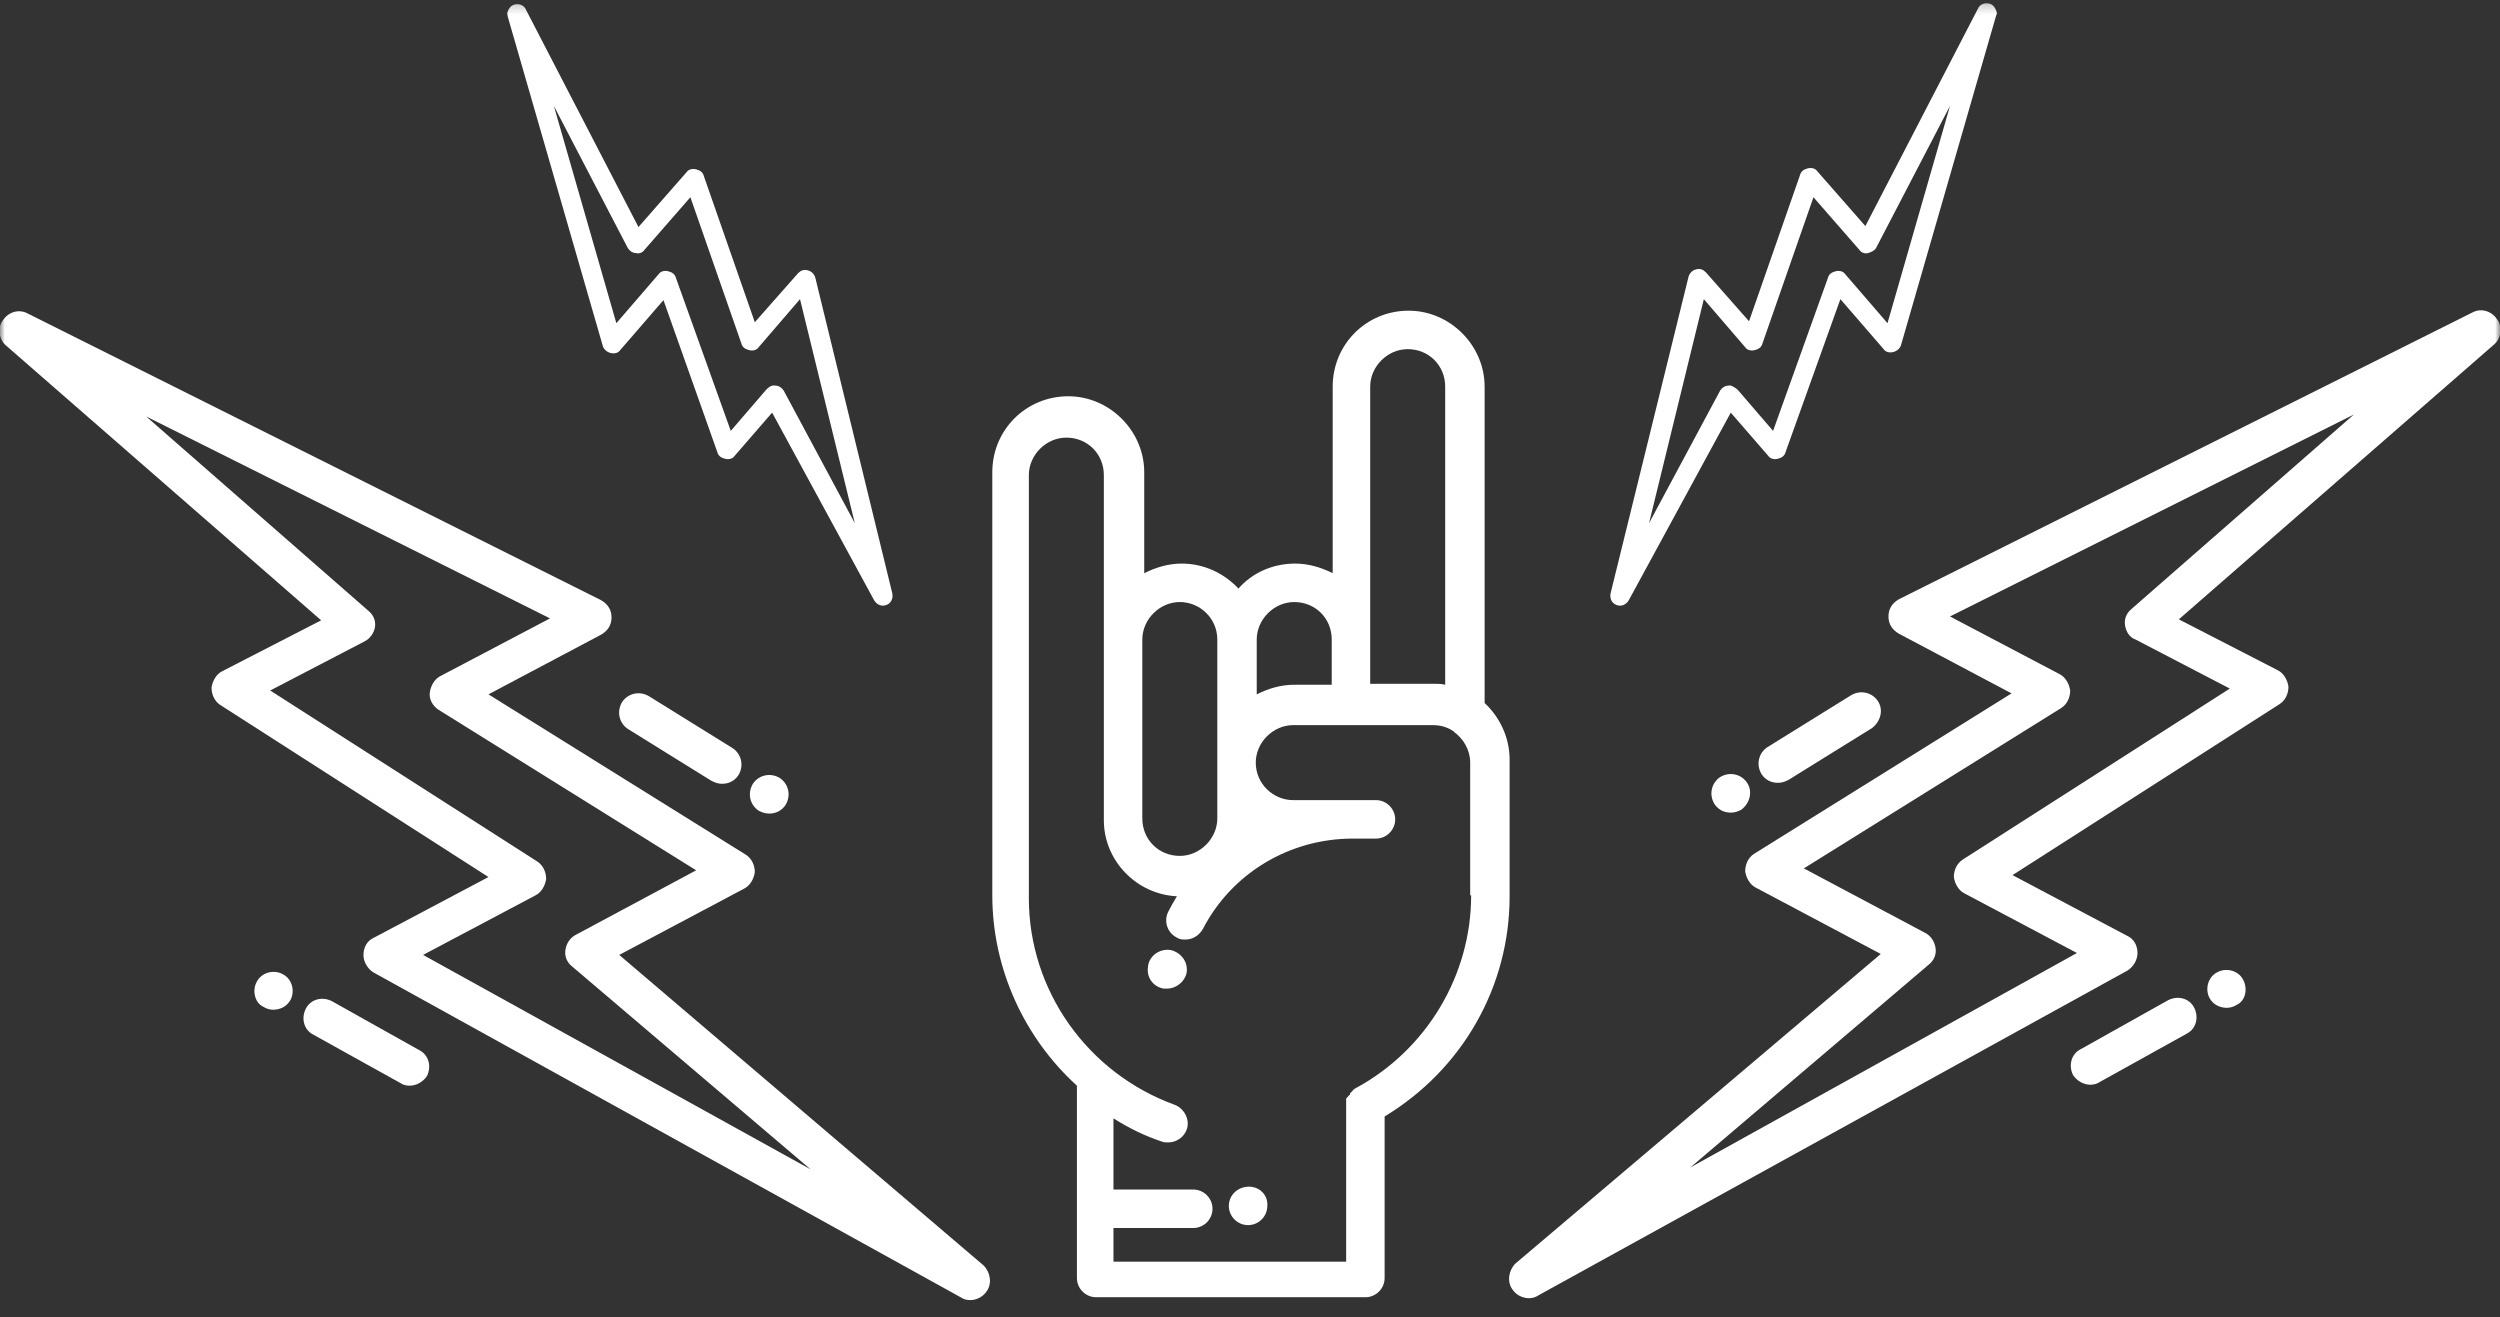
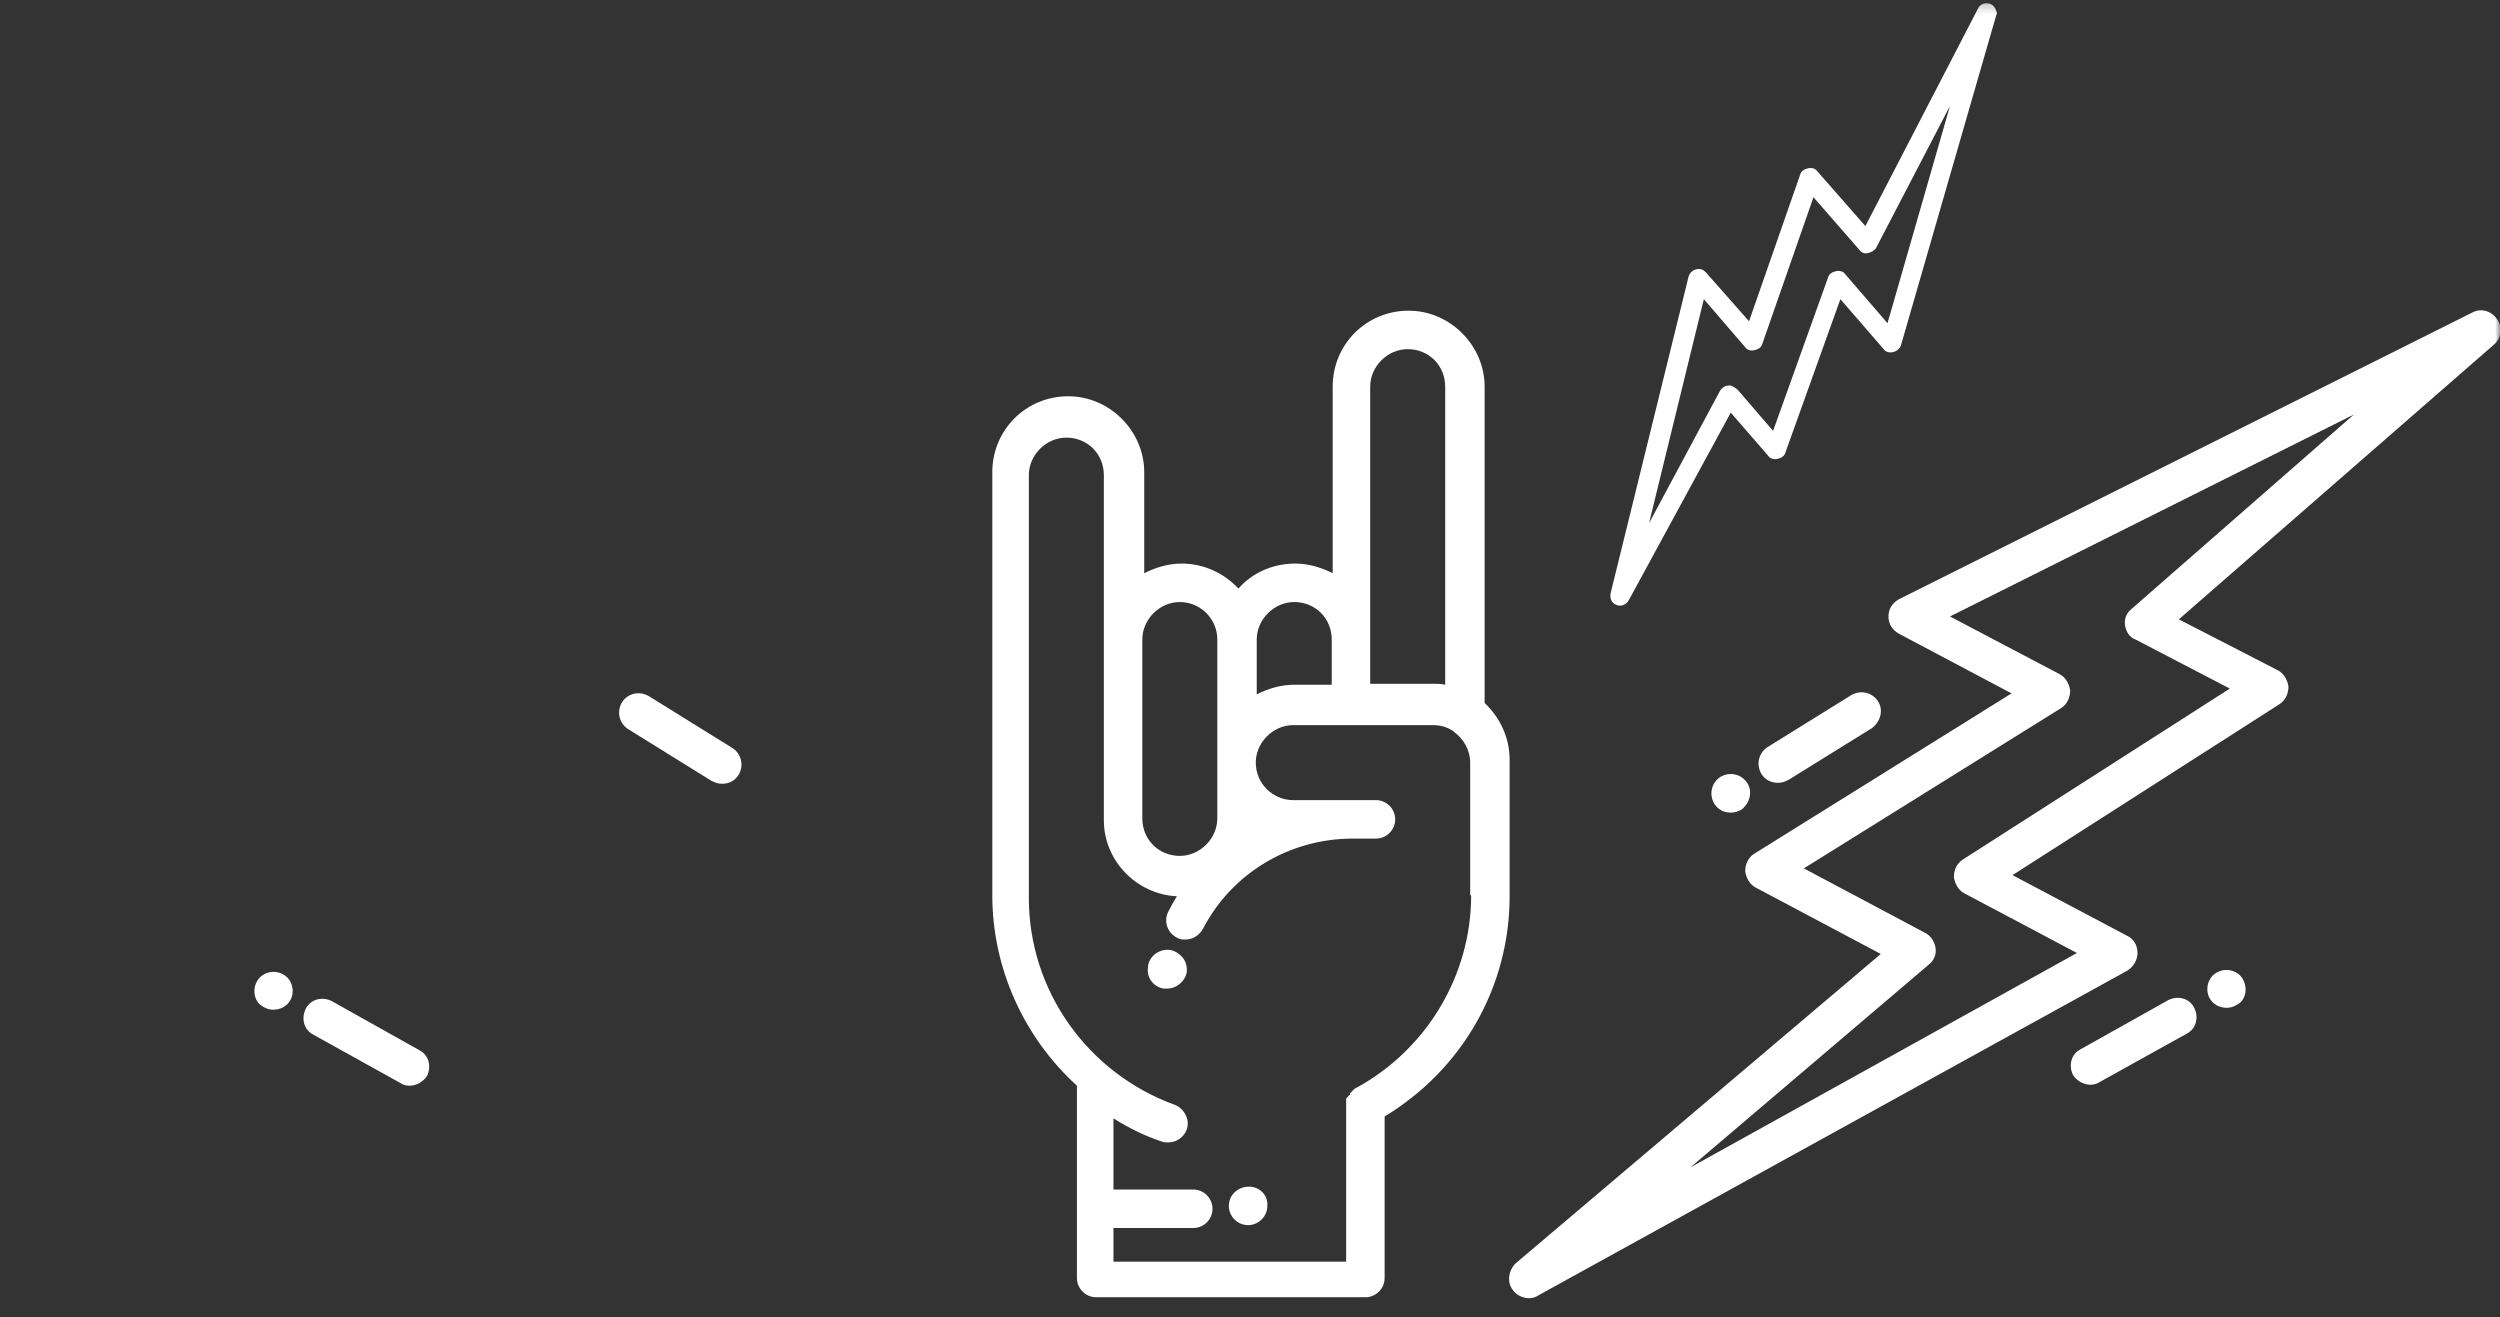
<svg xmlns="http://www.w3.org/2000/svg" width="260" height="137" viewBox="0 0 260 137" fill="none">
  <rect x="0" y="0" width="260" height="137" fill="#333333" stroke="none" />
  <g clip-path="url(#clip0_12310_3563)">
    <mask id="mask0_12310_3563" style="mask-type:luminance" maskUnits="userSpaceOnUse" x="0" y="0" width="260" height="137">
      <path d="M260 0.212H6.10352e-05V136.212H260V0.212Z" fill="white" />
    </mask>
    <g mask="url(#mask0_12310_3563)">
      <path d="M153 93.112C153 101.413 148.4 109.113 141.1 113.113C141 113.113 141 113.213 140.9 113.213C140.9 113.213 140.9 113.213 140.8 113.312C140.8 113.312 140.7 113.312 140.7 113.412L140.6 113.513C140.6 113.513 140.6 113.513 140.5 113.613L140.4 113.713C140.4 113.713 140.4 113.713 140.4 113.812C140.4 113.812 140.4 113.912 140.3 113.912C140.3 113.912 140.3 113.913 140.2 114.013C140.2 114.013 140.2 114.113 140.1 114.113C140.1 114.113 140.1 114.213 140 114.213C140 114.213 140 114.213 140 114.312V114.412C140 114.412 140 114.413 140 114.513V114.613C140 114.613 140 114.613 140 114.713V114.812V114.912V115.013C140 115.113 140 115.113 140 115.213V131.213H115.8V127.713H124.1C125.2 127.713 126.1 126.812 126.1 125.713C126.1 124.613 125.2 123.713 124.1 123.713H115.8V116.312C117.4 117.312 119 118.113 120.8 118.713C121 118.812 121.3 118.812 121.5 118.812C122.3 118.812 123.1 118.313 123.4 117.513C123.8 116.513 123.2 115.312 122.2 114.912C113.1 111.612 107 103.012 107 93.412V49.413C107 47.312 108.8 45.513 110.9 45.513C113.1 45.513 114.8 47.212 114.8 49.413V85.312C114.8 89.513 118.2 93.013 122.4 93.213C122.1 93.713 121.8 94.213 121.5 94.812C121 95.812 121.4 97.013 122.4 97.513C122.7 97.713 123 97.713 123.3 97.713C124 97.713 124.7 97.312 125.1 96.612C128.1 90.812 134.1 87.213 140.7 87.213H143.1C144.2 87.213 145.1 86.312 145.1 85.213C145.1 84.112 144.2 83.213 143.1 83.213H134.5C132.4 83.213 130.6 81.513 130.6 79.312C130.6 77.213 132.4 75.412 134.5 75.412H149C149.8 75.412 150.5 75.612 151.1 76.013C151.1 76.013 151.2 76.013 151.2 76.112C152.2 76.812 152.9 78.013 152.9 79.312V93.112H153ZM118.8 66.513C118.8 64.412 120.6 62.612 122.7 62.612C124.8 62.612 126.6 64.312 126.6 66.513V79.112V85.112C126.6 87.213 124.8 89.013 122.7 89.013C120.5 89.013 118.8 87.312 118.8 85.112V66.513ZM130.7 66.513C130.7 64.412 132.5 62.612 134.6 62.612C136.8 62.612 138.5 64.312 138.5 66.513V71.213H134.6C133.2 71.213 131.9 71.612 130.7 72.213V66.513ZM142.5 40.212C142.5 38.112 144.3 36.312 146.4 36.312C148.6 36.312 150.3 38.013 150.3 40.212V71.213C149.9 71.112 149.5 71.112 149.1 71.112H142.5V40.212ZM154.4 73.112V40.212C154.4 35.913 150.8 32.312 146.5 32.312C142.1 32.312 138.6 35.812 138.6 40.212V59.612C137.4 59.013 136.1 58.612 134.7 58.612C132.3 58.612 130.2 59.612 128.8 61.212C127.3 59.612 125.2 58.612 122.9 58.612C121.5 58.612 120.2 59.013 119 59.612V49.112C119 44.812 115.4 41.212 111.1 41.212C106.7 41.212 103.2 44.712 103.2 49.112V93.112C103.2 100.713 106.5 107.912 112 112.912V132.912C112 134.012 112.9 134.912 114 134.912H142C143.1 134.912 144 134.012 144 132.912V116.113C152.1 111.213 157 102.613 157 93.213V79.013C157 76.713 156 74.612 154.4 73.112Z" fill="white" />
    </g>
    <mask id="mask1_12310_3563" style="mask-type:luminance" maskUnits="userSpaceOnUse" x="0" y="0" width="260" height="137">
      <path d="M260 0.212H6.10352e-05V136.212H260V0.212Z" fill="white" />
    </mask>
    <g mask="url(#mask1_12310_3563)">
      <path d="M121.8 98.812C120.7 98.612 119.6 99.312 119.4 100.412V100.512C119.2 101.612 119.9 102.612 121 102.812C121.1 102.812 121.3 102.812 121.4 102.812C122.3 102.812 123.2 102.112 123.4 101.212C123.6 100.112 122.9 99.112 121.8 98.812Z" fill="white" />
    </g>
    <mask id="mask2_12310_3563" style="mask-type:luminance" maskUnits="userSpaceOnUse" x="0" y="0" width="260" height="137">
      <path d="M260 0.212H6.10352e-05V136.212H260V0.212Z" fill="white" />
    </mask>
    <g mask="url(#mask2_12310_3563)">
      <path d="M129.9 123.412C128.7 123.412 127.8 124.312 127.8 125.412C127.8 126.512 128.7 127.412 129.8 127.412C130.9 127.412 131.8 126.512 131.8 125.412C131.9 124.312 131 123.412 129.9 123.412Z" fill="white" />
    </g>
    <mask id="mask3_12310_3563" style="mask-type:luminance" maskUnits="userSpaceOnUse" x="0" y="0" width="260" height="137">
      <path d="M260 0.212H6.10352e-05V136.212H260V0.212Z" fill="white" />
    </mask>
    <g mask="url(#mask3_12310_3563)">
      <path fill-rule="evenodd" clip-rule="evenodd" d="M221 65.012C220.9 64.312 221.2 63.712 221.7 63.312L244.8 43.112L202.8 64.112L214.2 70.112C214.8 70.412 215.2 71.112 215.3 71.812C215.3 72.512 215 73.212 214.4 73.612L187.6 90.312L200.2 97.012C200.8 97.312 201.2 97.912 201.3 98.612C201.4 99.312 201.1 99.912 200.6 100.312L175.8 121.412L216 99.112L204.3 92.912C203.7 92.612 203.3 91.912 203.2 91.212C203.2 90.512 203.5 89.812 204.1 89.412L231.9 71.612L222.1 66.512C221.5 66.312 221.1 65.712 221 65.012ZM257.1 32.512C258 32.012 259.1 32.312 259.7 33.212C260.3 34.012 260.1 35.212 259.4 35.812L226.6 64.412L236.9 69.712C237.5 70.012 237.9 70.712 238 71.412C238 72.112 237.7 72.812 237.1 73.212L209.3 91.012L221.2 97.312C221.9 97.612 222.3 98.312 222.3 99.112C222.3 99.812 221.9 100.512 221.3 100.912L160 134.712C159.7 134.912 159.4 135.012 159 135.012C158.4 135.012 157.7 134.712 157.3 134.112C156.7 133.312 156.9 132.112 157.6 131.412L195.6 99.212L182.6 92.312C182 92.012 181.6 91.312 181.5 90.612C181.5 89.912 181.8 89.212 182.4 88.812L209.2 72.112L197.5 65.912C196.8 65.512 196.4 64.912 196.4 64.112C196.4 63.312 196.8 62.712 197.5 62.312L257.1 32.512Z" fill="white" />
    </g>
    <mask id="mask4_12310_3563" style="mask-type:luminance" maskUnits="userSpaceOnUse" x="0" y="0" width="260" height="137">
      <path d="M260 0.212H6.10352e-05V136.212H260V0.212Z" fill="white" />
    </mask>
    <g mask="url(#mask4_12310_3563)">
      <path d="M195.3 72.912C194.7 72.012 193.5 71.712 192.5 72.312L183.8 77.712C182.9 78.312 182.6 79.512 183.2 80.512C183.6 81.112 184.2 81.412 184.9 81.412C185.3 81.412 185.6 81.312 186 81.112L194.7 75.712C195.6 75.012 195.9 73.812 195.3 72.912Z" fill="white" />
    </g>
    <mask id="mask5_12310_3563" style="mask-type:luminance" maskUnits="userSpaceOnUse" x="0" y="0" width="260" height="137">
      <path d="M260 0.212H6.10352e-05V136.212H260V0.212Z" fill="white" />
    </mask>
    <g mask="url(#mask5_12310_3563)">
      <path d="M181.7 81.412C181.1 80.512 179.9 80.212 178.9 80.812C178 81.412 177.7 82.612 178.3 83.612C178.7 84.212 179.3 84.512 180 84.512C180.4 84.512 180.7 84.412 181.1 84.212C182 83.512 182.3 82.312 181.7 81.412Z" fill="white" />
    </g>
    <mask id="mask6_12310_3563" style="mask-type:luminance" maskUnits="userSpaceOnUse" x="0" y="0" width="260" height="137">
      <path d="M260 0.212H6.10352e-05V136.212H260V0.212Z" fill="white" />
    </mask>
    <g mask="url(#mask6_12310_3563)">
      <path d="M233.3 101.913C232.8 100.913 231.5 100.613 230.6 101.113C229.6 101.613 229.3 102.913 229.8 103.813C230.2 104.513 230.9 104.813 231.6 104.813C231.9 104.813 232.3 104.713 232.6 104.513C233.5 104.113 233.8 102.913 233.3 101.913Z" fill="white" />
    </g>
    <mask id="mask7_12310_3563" style="mask-type:luminance" maskUnits="userSpaceOnUse" x="0" y="0" width="260" height="137">
      <path d="M260 0.212H6.10352e-05V136.212H260V0.212Z" fill="white" />
    </mask>
    <g mask="url(#mask7_12310_3563)">
      <path d="M225.5 104.012C226.5 103.512 227.7 103.812 228.2 104.812C228.7 105.812 228.4 107.012 227.4 107.512L218.4 112.512C218.1 112.712 217.8 112.812 217.4 112.812C216.7 112.812 216 112.412 215.6 111.812C215.1 110.812 215.4 109.612 216.4 109.112L225.5 104.012Z" fill="white" />
    </g>
    <mask id="mask8_12310_3563" style="mask-type:luminance" maskUnits="userSpaceOnUse" x="0" y="0" width="260" height="137">
      <path d="M260 0.212H6.10352e-05V136.212H260V0.212Z" fill="white" />
    </mask>
    <g mask="url(#mask8_12310_3563)">
-       <path fill-rule="evenodd" clip-rule="evenodd" d="M39 65.212C39.1 64.512 38.8 63.912 38.3 63.512L15.2 43.312L57.2 64.312L45.8 70.312C45.2 70.612 44.8 71.312 44.7 72.013C44.6 72.713 45 73.412 45.6 73.812L72.4 90.513L59.9 97.212C59.3 97.513 58.9 98.112 58.8 98.812C58.7 99.512 59 100.112 59.5 100.512L84.3 121.612L44 99.312L55.7 93.112C56.3 92.812 56.7 92.112 56.8 91.412C56.8 90.712 56.5 90.013 55.9 89.612L28.1 71.812L37.9 66.712C38.5 66.412 38.9 65.812 39 65.212ZM2.9 32.612C2 32.112 0.9 32.412 0.3 33.312C-0.3 34.112 -0.1 35.312 0.6 35.912L33.4 64.513L23.1 69.812C22.5 70.112 22.1 70.812 22 71.513C22 72.213 22.3 72.912 22.9 73.312L50.8 91.212L38.9 97.513C38.2 97.812 37.8 98.512 37.8 99.312C37.8 100.012 38.2 100.712 38.8 101.112L99.9 134.912C100.2 135.112 100.5 135.212 100.9 135.212C101.5 135.212 102.2 134.912 102.6 134.312C103.2 133.512 103 132.312 102.3 131.612L64.4 99.312L77.4 92.412C78 92.112 78.4 91.412 78.5 90.712C78.5 90.012 78.2 89.312 77.6 88.912L50.8 72.212L62.5 66.013C63.2 65.612 63.6 65.012 63.6 64.212C63.6 63.412 63.2 62.812 62.5 62.412L2.9 32.612Z" fill="white" />
-     </g>
+       </g>
    <mask id="mask9_12310_3563" style="mask-type:luminance" maskUnits="userSpaceOnUse" x="0" y="0" width="260" height="137">
      <path d="M260 0.212H6.10352e-05V136.212H260V0.212Z" fill="white" />
    </mask>
    <g mask="url(#mask9_12310_3563)">
      <path d="M64.7 73.013C65.3 72.112 66.5 71.812 67.5 72.412L76.2 77.812C77.1 78.412 77.4 79.612 76.8 80.612C76.4 81.213 75.8 81.513 75.1 81.513C74.7 81.513 74.4 81.412 74 81.213L65.3 75.812C64.4 75.213 64.1 74.013 64.7 73.013Z" fill="white" />
    </g>
    <mask id="mask10_12310_3563" style="mask-type:luminance" maskUnits="userSpaceOnUse" x="0" y="0" width="260" height="137">
      <path d="M260 0.212H6.10352e-05V136.212H260V0.212Z" fill="white" />
    </mask>
    <g mask="url(#mask10_12310_3563)">
-       <path d="M78.3 81.513C78.9 80.612 80.1 80.312 81.1 80.912C82 81.513 82.3 82.713 81.7 83.713C81.3 84.312 80.7 84.612 80 84.612C79.6 84.612 79.3 84.513 78.9 84.312C78 83.713 77.7 82.513 78.3 81.513Z" fill="white" />
-     </g>
+       </g>
    <mask id="mask11_12310_3563" style="mask-type:luminance" maskUnits="userSpaceOnUse" x="0" y="0" width="260" height="137">
      <path d="M260 0.212H6.10352e-05V136.212H260V0.212Z" fill="white" />
    </mask>
    <g mask="url(#mask11_12310_3563)">
      <path d="M26.7 102.112C27.2 101.112 28.5 100.812 29.4 101.312C30.4 101.812 30.7 103.112 30.2 104.012C29.8 104.712 29.1 105.012 28.4 105.012C28.1 105.012 27.7 104.912 27.4 104.712C26.5 104.312 26.2 103.012 26.7 102.112Z" fill="white" />
    </g>
    <mask id="mask12_12310_3563" style="mask-type:luminance" maskUnits="userSpaceOnUse" x="0" y="0" width="260" height="137">
      <path d="M260 0.212H6.10352e-05V136.212H260V0.212Z" fill="white" />
    </mask>
    <g mask="url(#mask12_12310_3563)">
      <path d="M34.5 104.113C33.5 103.613 32.3 103.913 31.8 104.913C31.3 105.913 31.6 107.113 32.6 107.613L41.6 112.613C41.9 112.813 42.2 112.913 42.6 112.913C43.3 112.913 44 112.513 44.4 111.913C44.9 110.913 44.6 109.713 43.6 109.213L34.5 104.113Z" fill="white" />
    </g>
    <mask id="mask13_12310_3563" style="mask-type:luminance" maskUnits="userSpaceOnUse" x="0" y="0" width="260" height="137">
      <path d="M260 0.212H6.10352e-05V136.212H260V0.212Z" fill="white" />
    </mask>
    <g mask="url(#mask13_12310_3563)">
      <path fill-rule="evenodd" clip-rule="evenodd" d="M179.7 40.112C179.4 40.112 179.1 40.312 178.9 40.612L171.5 54.412L177.2 31.112L181.5 36.112C181.7 36.412 182.1 36.512 182.5 36.412C182.9 36.312 183.2 36.112 183.3 35.712L188.6 20.512L193.4 26.012C193.6 26.312 194 26.412 194.3 26.312C194.6 26.212 194.9 26.112 195.1 25.812L202.8 11.012L196.3 33.612L191.9 28.512C191.7 28.212 191.3 28.112 190.9 28.212C190.5 28.312 190.2 28.512 190.1 28.912L184.4 44.812L180.7 40.512C180.3 40.212 180 40.012 179.7 40.112ZM167.5 61.712C167.4 62.212 167.6 62.712 168.1 62.912C168.6 63.112 169.1 62.912 169.4 62.412L180 42.912L183.9 47.412C184.1 47.712 184.5 47.812 184.9 47.712C185.3 47.612 185.6 47.412 185.7 47.012L191.4 31.112L195.9 36.312C196.1 36.612 196.5 36.712 196.9 36.612C197.3 36.512 197.6 36.212 197.7 35.912L207.6 1.612C207.7 1.412 207.7 1.312 207.6 1.112C207.5 0.812 207.3 0.512 207 0.412C206.5 0.212 205.9 0.412 205.7 0.912L194 23.512L189 17.812C188.8 17.512 188.4 17.412 188 17.512C187.6 17.612 187.3 17.812 187.2 18.212L181.9 33.412L177.4 28.312C177.1 28.012 176.8 27.912 176.4 28.012C176 28.112 175.7 28.412 175.6 28.812L167.5 61.712Z" fill="white" />
    </g>
    <mask id="mask14_12310_3563" style="mask-type:luminance" maskUnits="userSpaceOnUse" x="0" y="0" width="260" height="137">
-       <path d="M260 0.212H6.10352e-05V136.212H260V0.212Z" fill="white" />
-     </mask>
+       </mask>
    <g mask="url(#mask14_12310_3563)">
      <path fill-rule="evenodd" clip-rule="evenodd" d="M80.7 40.112C81 40.112 81.3 40.312 81.5 40.612L88.9 54.412L83.2 31.112L78.9 36.112C78.7 36.412 78.3 36.512 77.9 36.412C77.5 36.312 77.2 36.112 77.1 35.712L71.8 20.512L67 26.012C66.8 26.312 66.4 26.412 66.1 26.312C65.8 26.312 65.5 26.112 65.3 25.812L57.6 11.012L64.1 33.612L68.5 28.512C68.7 28.212 69.1 28.112 69.5 28.212C69.9 28.312 70.2 28.512 70.3 28.912L76 44.812L79.7 40.512C80 40.212 80.3 40.012 80.7 40.112ZM92.8 61.712C92.9 62.212 92.7 62.712 92.2 62.912C91.7 63.112 91.2 62.912 90.9 62.412L80.3 42.912L76.4 47.412C76.2 47.712 75.8 47.812 75.4 47.712C75 47.612 74.7 47.412 74.6 47.012L69 31.212L64.5 36.412C64.3 36.712 63.9 36.812 63.5 36.712C63.1 36.612 62.8 36.312 62.7 36.012L52.8 1.712C52.8 1.512 52.7 1.412 52.8 1.212C52.9 0.912 53.1 0.612 53.4 0.512C53.9 0.312 54.5 0.512 54.7 1.012L66.4 23.612L71.4 17.912C71.6 17.612 72 17.512 72.4 17.612C72.8 17.712 73.1 17.912 73.2 18.312L78.5 33.512L83 28.412C83.3 28.112 83.6 28.012 84 28.112C84.4 28.212 84.7 28.512 84.8 28.912L92.8 61.712Z" fill="white" />
    </g>
  </g>
  <defs>
    <clipPath id="clip0_12310_3563">
      <rect width="260" height="136" fill="white" transform="translate(6.10352e-05 0.212)" />
    </clipPath>
  </defs>
</svg>